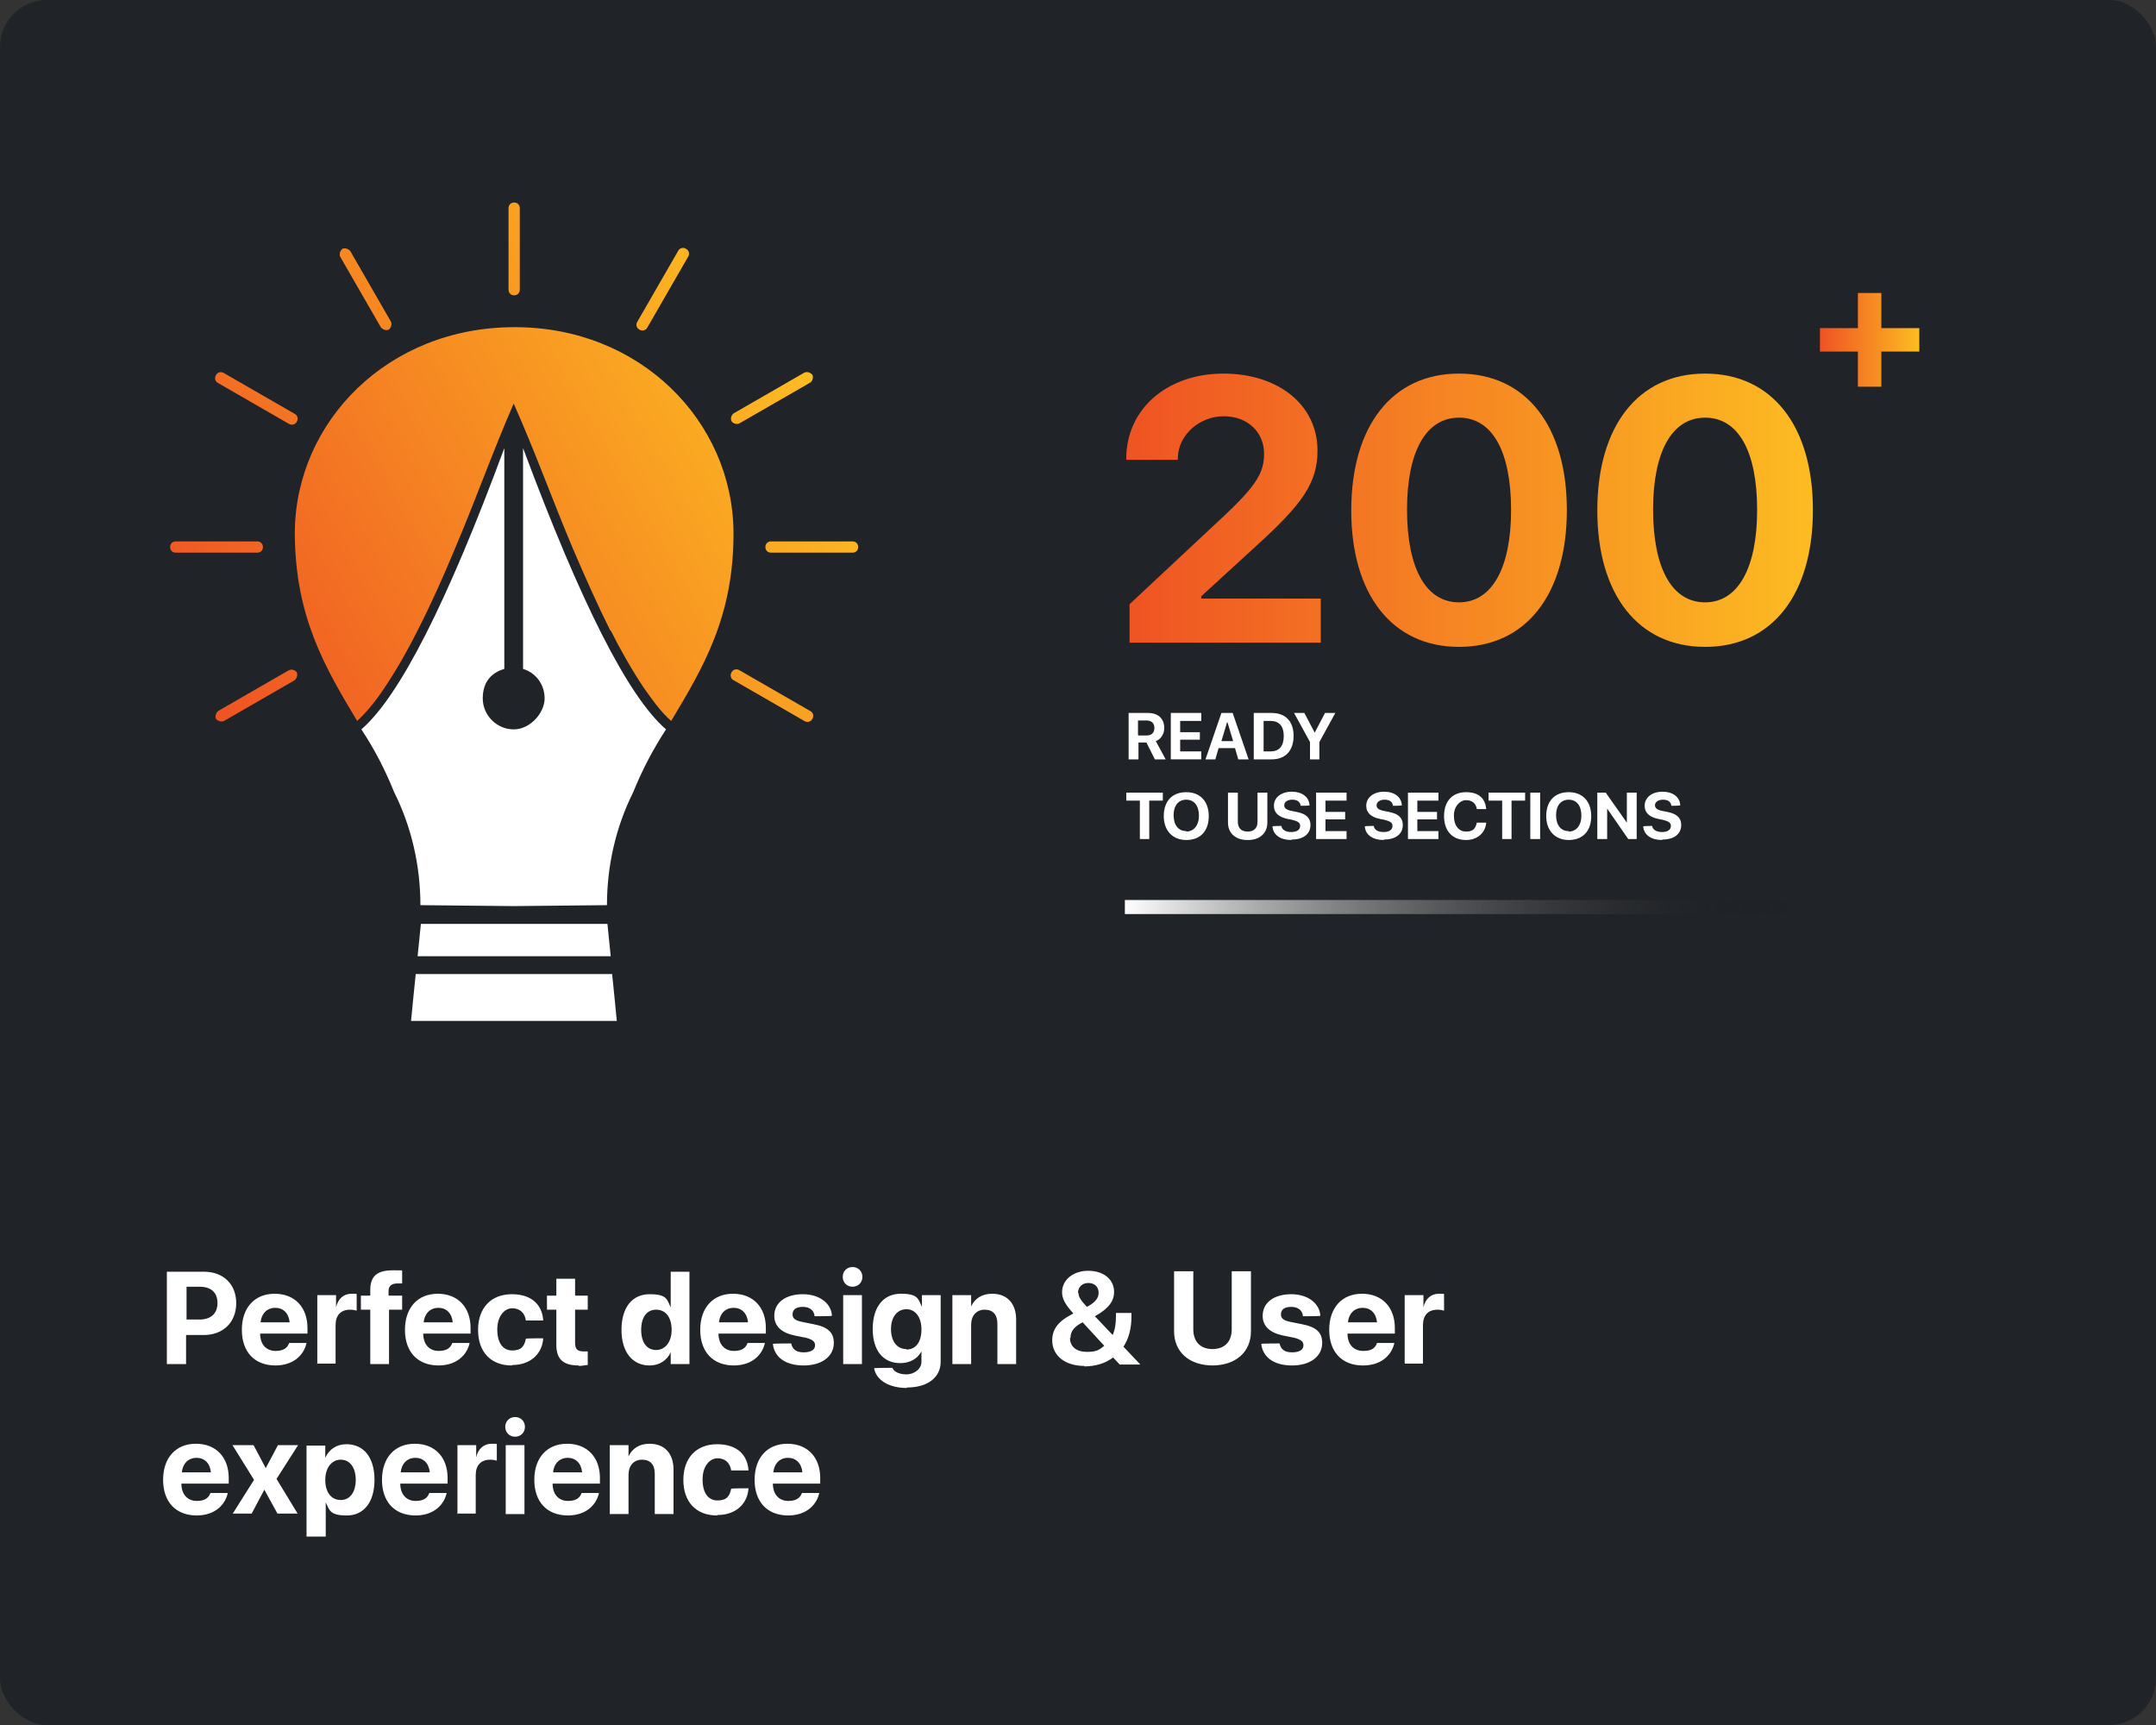
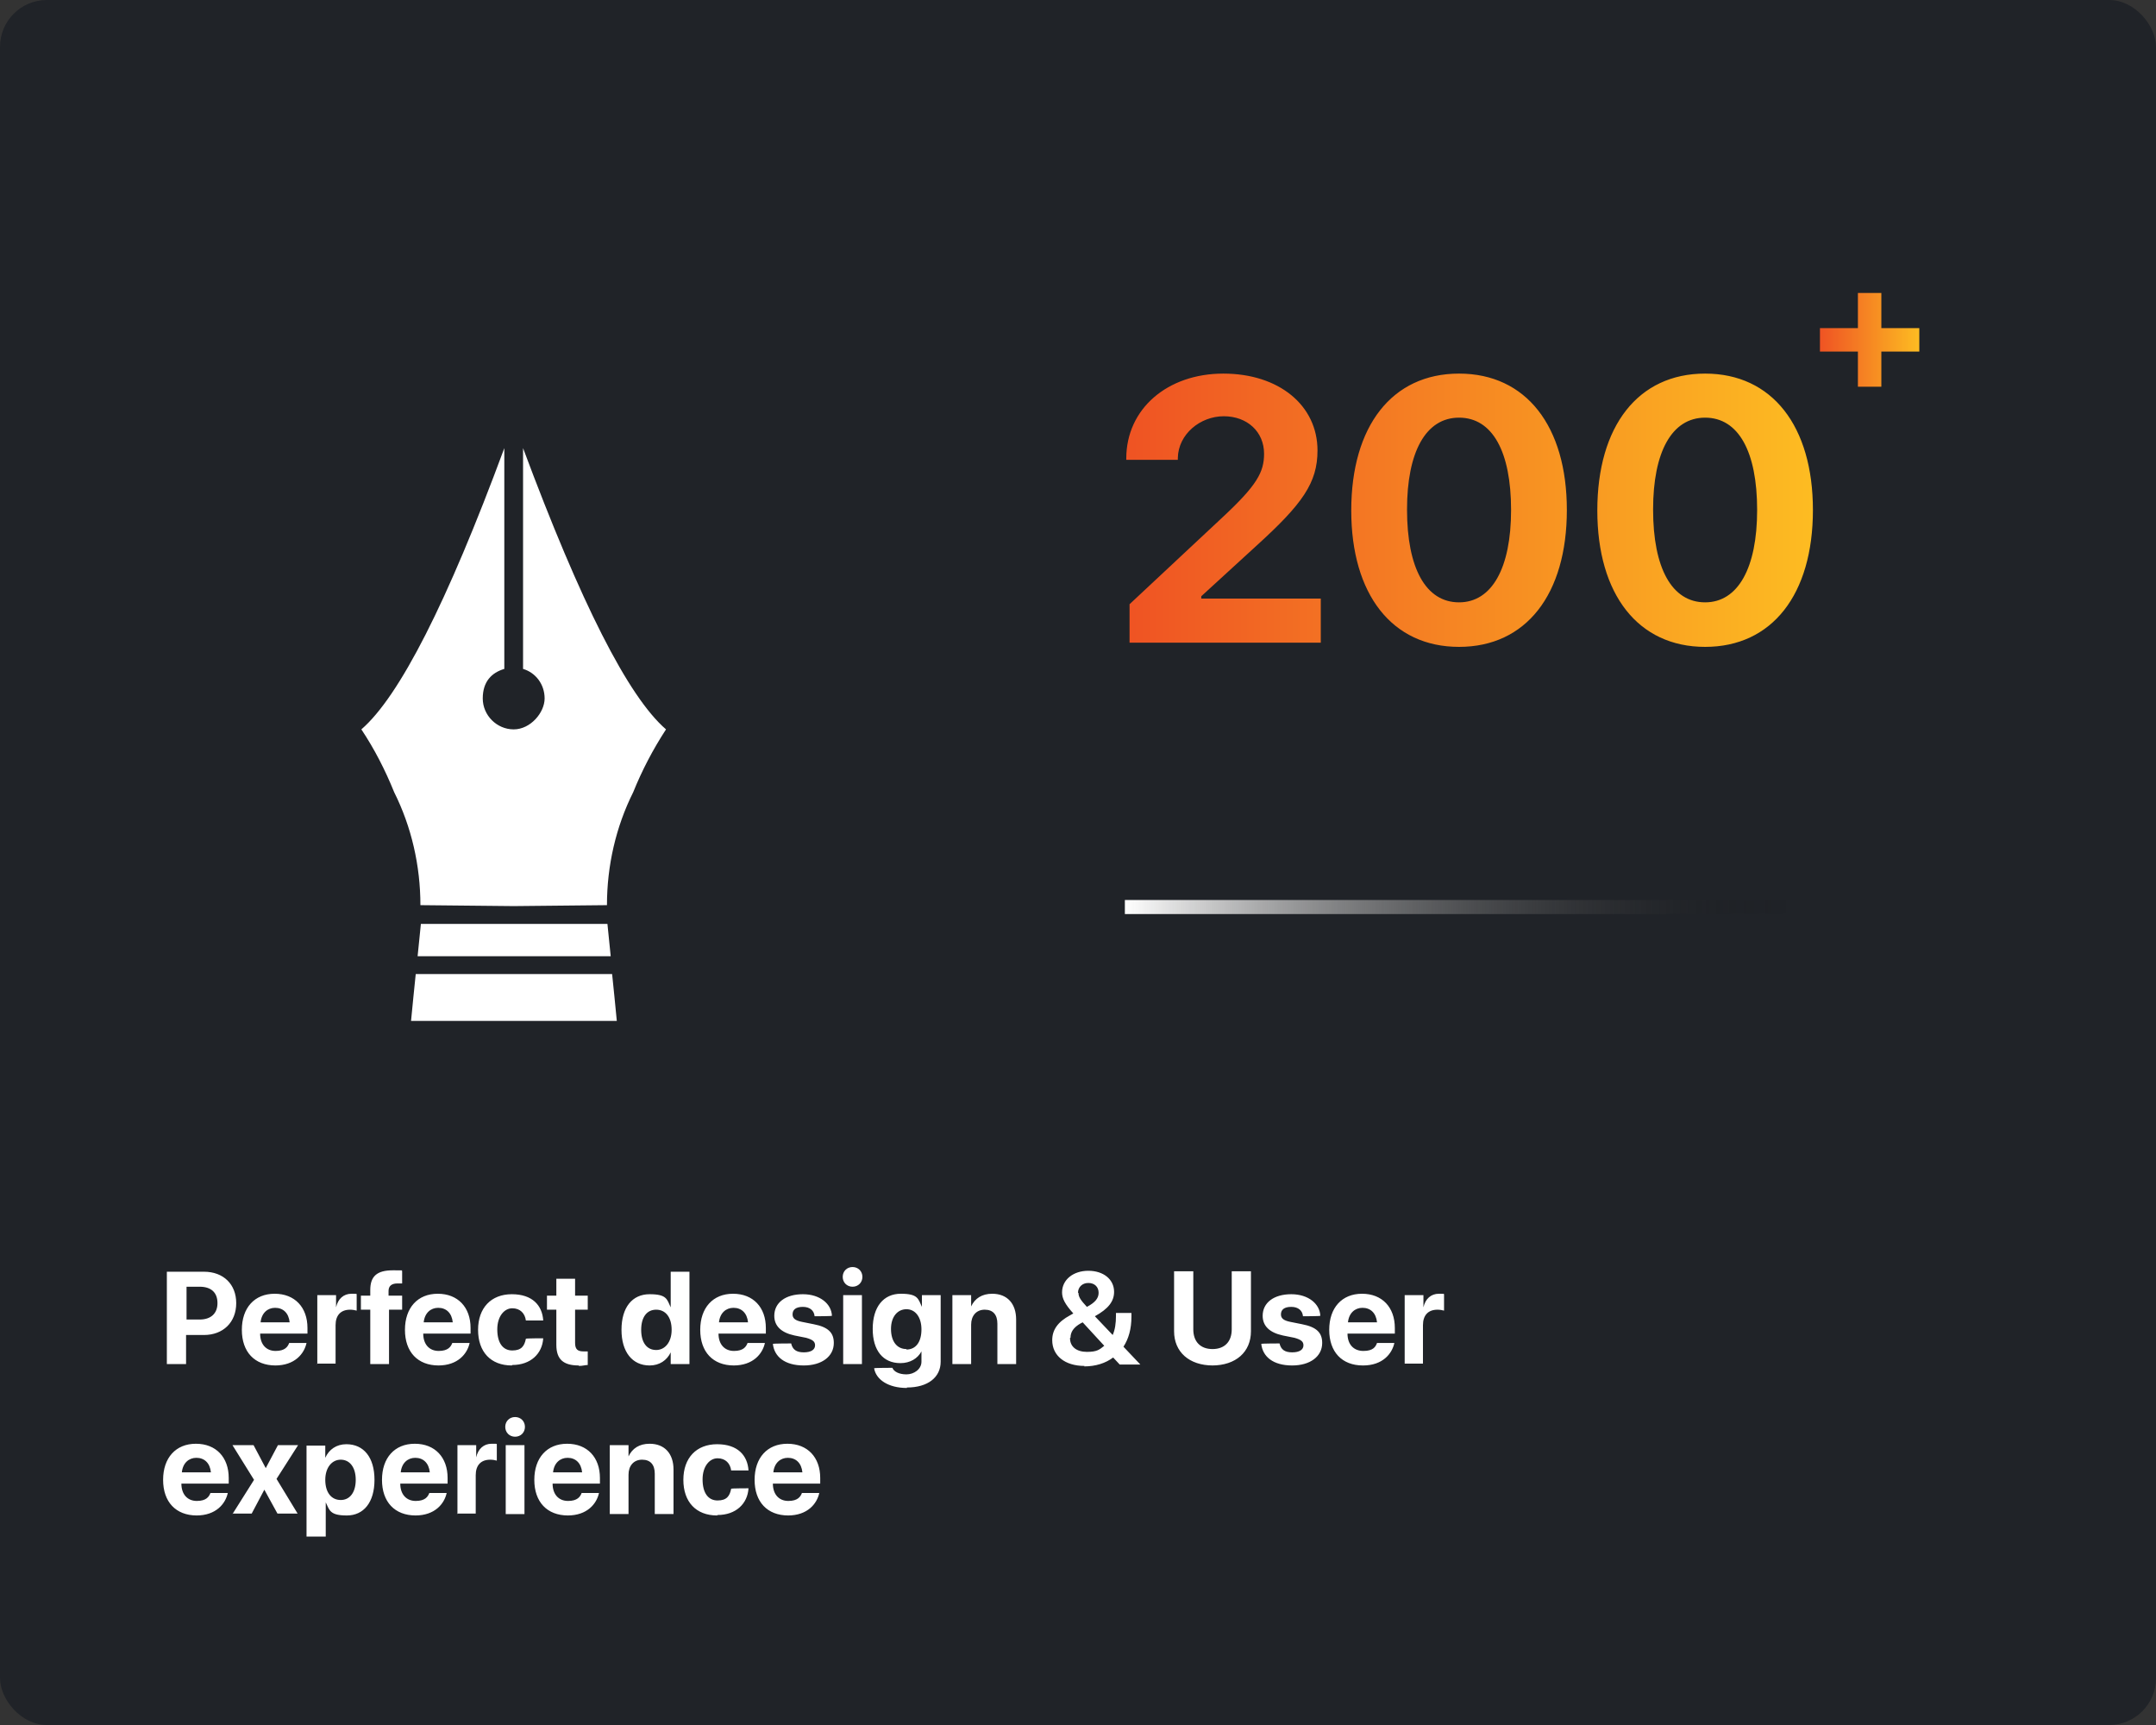
<svg xmlns="http://www.w3.org/2000/svg" xmlns:xlink="http://www.w3.org/1999/xlink" id="Layer_1" data-name="Layer 1" version="1.1" viewBox="0 0 460 368">
  <rect x="0" y="0" width="460" height="368" fill="#333333" stroke="none" />
  <defs>
    <style>
      .cls-1, .cls-2, .cls-3, .cls-4, .cls-5, .cls-6, .cls-7, .cls-8, .cls-9, .cls-10, .cls-11, .cls-12, .cls-13, .cls-14 {
        stroke-width: 0px;
      }

      .cls-1, .cls-2, .cls-8, .cls-13, .cls-14 {
        fill-rule: evenodd;
      }

      .cls-1, .cls-11 {
        fill: #fff;
      }

      .cls-2 {
        fill: url(#linear-gradient-8);
      }

      .cls-3 {
        fill: url(#linear-gradient);
      }

      .cls-4 {
        fill: url(#linear-gradient-11);
      }

      .cls-5 {
        fill: url(#linear-gradient-5);
      }

      .cls-6 {
        fill: #202328;
      }

      .cls-7 {
        fill: url(#linear-gradient-7);
      }

      .cls-8 {
        fill: url(#linear-gradient-2);
      }

      .cls-9 {
        fill: url(#linear-gradient-3);
      }

      .cls-10 {
        fill: url(#linear-gradient-9);
      }

      .cls-15 {
        display: none;
      }

      .cls-12 {
        fill: url(#linear-gradient-10);
      }

      .cls-13 {
        fill: url(#linear-gradient-6);
      }

      .cls-14 {
        fill: url(#linear-gradient-4);
      }

      .cls-16 {
        fill: url(#linear-gradient-12);
      }
    </style>
    <linearGradient id="linear-gradient" x1="94.1" y1="614.1" x2="56.9" y2="549.6" gradientTransform="translate(0 -474)" gradientUnits="userSpaceOnUse">
      <stop offset="0" stop-color="#353535" />
      <stop offset="1" stop-color="#fff" />
    </linearGradient>
    <linearGradient id="linear-gradient-2" x1="109" y1="614.7" x2="37" y2="544" gradientTransform="translate(0 -474)" gradientUnits="userSpaceOnUse">
      <stop offset="0" stop-color="#181818" />
      <stop offset="1" stop-color="#181818" stop-opacity="0" />
    </linearGradient>
    <linearGradient id="linear-gradient-3" x1="130.1" y1="612.6" x2="173.1" y2="558.4" gradientTransform="translate(0 -474)" gradientUnits="userSpaceOnUse">
      <stop offset="0" stop-color="#5f5c5b" />
      <stop offset="1" stop-color="#fff" />
    </linearGradient>
    <linearGradient id="linear-gradient-4" x1="117.8" y1="610" x2="187.4" y2="556.6" gradientTransform="translate(0 -474)" gradientUnits="userSpaceOnUse">
      <stop offset="0" stop-color="#181818" />
      <stop offset="1" stop-color="#181818" stop-opacity="0" />
    </linearGradient>
    <linearGradient id="linear-gradient-5" x1="87.7" y1="578.8" x2="60.9" y2="686.2" gradientTransform="translate(0 -474)" gradientUnits="userSpaceOnUse">
      <stop offset="0" stop-color="#fff" />
      <stop offset="1" stop-color="#5f5f5f" />
    </linearGradient>
    <linearGradient id="linear-gradient-6" x1="89.1" y1="585.8" x2="62.8" y2="666.5" gradientTransform="translate(0 -474)" gradientUnits="userSpaceOnUse">
      <stop offset="0" stop-color="#282828" />
      <stop offset="1" stop-color="#181818" />
    </linearGradient>
    <linearGradient id="linear-gradient-7" x1="124.5" y1="621.1" x2="189.1" y2="635.1" gradientTransform="translate(0 -474)" gradientUnits="userSpaceOnUse">
      <stop offset="0" stop-color="#fff" />
      <stop offset="1" stop-color="#4e4e4e" />
    </linearGradient>
    <linearGradient id="linear-gradient-8" x1="122.4" y1="625.2" x2="209.3" y2="631.6" gradientTransform="translate(0 -474)" gradientUnits="userSpaceOnUse">
      <stop offset="0" stop-color="#1c1c1c" />
      <stop offset="1" stop-color="#181818" />
    </linearGradient>
    <linearGradient id="linear-gradient-9" x1="240.3" y1="108.8" x2="386.8" y2="108.8" gradientUnits="userSpaceOnUse">
      <stop offset="0" stop-color="#ef5323" />
      <stop offset="1" stop-color="#fdbc22" />
    </linearGradient>
    <linearGradient id="linear-gradient-10" x1="240" y1="667.5" x2="383" y2="667.5" gradientTransform="translate(0 -474)" gradientUnits="userSpaceOnUse">
      <stop offset="0" stop-color="#fff" />
      <stop offset="1" stop-color="#000" stop-opacity="0" />
    </linearGradient>
    <linearGradient id="linear-gradient-11" x1="388.3" y1="72.5" x2="409.5" y2="72.5" gradientUnits="userSpaceOnUse">
      <stop offset="0" stop-color="#ef5323" />
      <stop offset="1" stop-color="#fdbc22" />
    </linearGradient>
    <linearGradient id="linear-gradient-12" x1="43.7" y1="149.2" x2="170.9" y2="75.8" xlink:href="#linear-gradient-11" />
  </defs>
  <rect class="cls-6" width="460" height="368" rx="10" ry="10" />
  <path class="cls-11" d="M35.6,291v-19.7h7.9c4.2,0,6.9,2.7,6.9,6.7h0c0,4.1-2.8,6.8-6.9,6.8h-3.8v6.2h-4.1ZM42.6,274.5h-2.8v7h2.8c2.4,0,3.8-1.3,3.8-3.5h0c0-2.3-1.4-3.5-3.8-3.5ZM58.8,291.3c-4.5,0-7.2-2.9-7.2-7.6h0c0-4.7,2.7-7.7,7-7.7s7,2.9,7,7.3v1.2h-10.1c0,2.3,1.3,3.7,3.3,3.7s2.6-.9,2.9-1.7h3.7c-.5,2.3-2.5,4.8-6.7,4.8h0ZM58.7,279c-1.6,0-2.9,1.1-3.1,3.1h6.2c-.2-2-1.4-3.1-3.1-3.1ZM67.7,291v-14.7h4v2.6h0c.4-1.8,1.6-2.9,3.3-2.9s.8,0,1.1.1v3.5c-.3-.1-.9-.2-1.4-.2-2,0-3.1,1.2-3.1,3.3v8.2h-4,0ZM79,291v-11.6h-2v-3h2v-1.2c0-2.9,1.4-4.2,4.8-4.2s1.5,0,2,.2v2.6h-1c-1.3,0-1.9.6-1.9,1.6v1h2.9v3h-2.8v11.6h-4ZM93.6,291.3c-4.5,0-7.2-2.9-7.2-7.6h0c0-4.7,2.7-7.7,7-7.7s7,2.9,7,7.3v1.2h-10.1c0,2.3,1.3,3.7,3.3,3.7s2.6-.9,2.9-1.7h3.7c-.5,2.3-2.5,4.8-6.7,4.8h0ZM93.5,279c-1.6,0-2.9,1.1-3.1,3.1h6.2c-.2-2-1.4-3.1-3.1-3.1ZM109.2,291.3c-4.5,0-7.2-2.9-7.2-7.6h0c0-4.7,2.8-7.6,7.2-7.6s6.5,2.4,6.7,5.6h-3.7c-.2-1.5-1.2-2.6-2.9-2.6s-3.2,1.7-3.2,4.5h0c0,2.9,1.2,4.5,3.2,4.5s2.6-1,2.9-2.5h0c0-.1,3.7-.1,3.7-.1h0c-.2,3.3-2.7,5.7-6.6,5.7h0ZM123.5,291.3c-3.3,0-4.8-1.3-4.8-4.4v-7.5h-2v-3h2v-3.6h4v3.6h2.7v3h-2.7v7.1c0,1.4.6,1.8,1.8,1.8s.6,0,.9,0v2.9c-.5,0-1.1.2-1.9.2h0ZM138.6,291.3c-3.7,0-6-2.9-6-7.6h0c0-4.8,2.3-7.6,6-7.6s3.7,1.1,4.5,2.8h0v-7.6h4v19.7h-4v-2.5h0c-.8,1.7-2.4,2.8-4.5,2.8h0ZM140,288c1.9,0,3.3-1.7,3.3-4.3h0c0-2.7-1.3-4.3-3.3-4.3s-3.2,1.6-3.2,4.3h0c0,2.7,1.2,4.3,3.2,4.3ZM156.6,291.3c-4.5,0-7.2-2.9-7.2-7.6h0c0-4.7,2.7-7.7,7-7.7s7,2.9,7,7.3v1.2h-10.1c0,2.3,1.3,3.7,3.3,3.7s2.6-.9,2.9-1.7h3.7c-.5,2.3-2.5,4.8-6.7,4.8h.1ZM156.5,279c-1.6,0-2.9,1.1-3.1,3.1h6.2c-.2-2-1.4-3.1-3.1-3.1h0ZM171.5,291.3c-4.1,0-6.3-1.9-6.6-4.6h0c0-.1,3.9-.1,3.9-.1h0c.3,1.3,1.1,1.9,2.7,1.9s2.4-.6,2.4-1.5h0c0-.8-.5-1.2-1.9-1.6l-2.5-.5c-2.8-.6-4.3-2-4.3-4.2h0c0-2.8,2.4-4.6,6.1-4.6s6.1,2.1,6.2,4.6h0c0,.1-3.7.1-3.7.1h0c-.1-1.2-1-2-2.5-2s-2.2.6-2.2,1.6h0c0,.8.5,1.3,2,1.6l2.5.5c3.1.6,4.3,1.8,4.3,4h0c0,2.9-2.6,4.8-6.4,4.8h0ZM181.9,274.5c-1.2,0-2.1-.9-2.1-2.1s.9-2.1,2.1-2.1,2.1.9,2.1,2.1-.9,2.1-2.1,2.1ZM179.9,291v-14.7h4v14.7h-4ZM193.5,296.1c-4,0-6.6-1.8-7-4.2h0c0-.1,3.9-.1,3.9-.1h0c.3.8,1.4,1.4,3,1.4s3.2-1.1,3.2-2.7v-2.2h0c-.8,1.5-2.4,2.5-4.5,2.5-3.7,0-5.9-2.7-5.9-7.3h0c0-4.7,2.3-7.5,6-7.5s3.7,1.1,4.5,2.8h0v-2.5h4v14.2c0,3.3-2.7,5.5-7.2,5.5h0ZM193.4,287.9c2,0,3.2-1.6,3.2-4.3h0c0-2.6-1.3-4.3-3.2-4.3s-3.3,1.6-3.3,4.2h0c0,2.7,1.3,4.3,3.3,4.3h0ZM203.2,291v-14.7h4v2.4h0c.8-1.7,2.3-2.7,4.5-2.7,3.2,0,5.1,2.1,5.1,5.5v9.5h-4v-8.6c0-1.9-.9-3-2.7-3s-2.9,1.3-2.9,3.2v8.4h-4ZM231.4,291.4c-4.2,0-6.9-2.2-6.9-5.5h0c0-2.2,1.2-3.9,3.8-5.3l.7-.4c-1.8-2-2.4-3.2-2.4-4.5h0c0-2.7,2.4-4.6,5.6-4.6s5.5,1.8,5.5,4.5h0c0,2-1.2,3.6-4.1,5.2l3.8,4c.5-1.1.7-2.5.7-4.1v-.6h3.3v.8c0,2.6-.6,4.7-1.7,6.4l3.6,3.8h-4.4l-1.4-1.5c-1.6,1.2-3.7,1.9-6.2,1.9h0ZM230.1,275.8c0,.9.5,1.6,1.8,3,1.7-.9,2.5-1.8,2.5-3h0c0-1.3-.9-2.1-2.2-2.1s-2.2.9-2.2,2.1h0ZM228.3,285.5c0,1.8,1.4,2.9,3.6,2.9s2.7-.5,3.7-1.3l-4.6-5-.4.2c-1.6.9-2.2,1.9-2.2,3.1h-.1ZM258.8,291.3c-5.1,0-8.3-2.9-8.3-7.3v-12.8h4.1v12.4c0,2.6,1.5,4.2,4.1,4.2s4.1-1.6,4.1-4.2v-12.4h4.1v12.8c0,4.4-3.2,7.3-8.3,7.3h.2ZM275.7,291.3c-4.1,0-6.3-1.9-6.6-4.6h0c0-.1,3.9-.1,3.9-.1h0c.3,1.3,1.1,1.9,2.7,1.9s2.4-.6,2.4-1.5h0c0-.8-.5-1.2-1.9-1.6l-2.5-.5c-2.8-.6-4.3-2-4.3-4.2h0c0-2.8,2.4-4.6,6.1-4.6s6.1,2.1,6.2,4.6h0c0,.1-3.7.1-3.7.1h0c-.1-1.2-1-2-2.5-2s-2.2.6-2.2,1.6h0c0,.8.5,1.3,2,1.6l2.5.5c3.1.6,4.3,1.8,4.3,4h0c0,2.9-2.6,4.8-6.4,4.8h0ZM290.8,291.3c-4.5,0-7.2-2.9-7.2-7.6h0c0-4.7,2.7-7.7,7-7.7s7,2.9,7,7.3v1.2h-10.1c0,2.3,1.3,3.7,3.4,3.7s2.6-.9,2.9-1.7h3.7c-.5,2.3-2.5,4.8-6.7,4.8h0ZM290.7,279c-1.6,0-2.9,1.1-3.1,3.1h6.2c-.2-2-1.4-3.1-3.1-3.1ZM299.7,291v-14.7h4v2.6h0c.4-1.8,1.6-2.9,3.3-2.9s.8,0,1.1.1v3.5c-.3-.1-.9-.2-1.4-.2-2,0-3.1,1.2-3.1,3.3v8.2h-4,.1ZM42,323.3c-4.5,0-7.2-2.9-7.2-7.6h0c0-4.7,2.7-7.7,7-7.7s7,2.9,7,7.3v1.2h-10.1c0,2.3,1.3,3.7,3.3,3.7s2.6-.9,2.9-1.7h3.7c-.5,2.3-2.5,4.8-6.7,4.8h.1ZM41.9,311c-1.6,0-2.9,1.1-3.1,3.1h6.2c-.2-2-1.4-3.1-3.1-3.1ZM49.6,323l4.6-7.3-4.6-7.4h4.5l2.6,4.9h0l2.6-4.9h4.3l-4.6,7.2,4.5,7.4h-4.3l-2.8-5.1h0l-2.7,5.1h-4.2.1ZM65.4,327.8v-19.4h4v2.6h0c.8-1.8,2.4-2.9,4.5-2.9,3.7,0,6,2.8,6,7.6h0c0,4.8-2.3,7.6-5.9,7.6s-3.7-1.1-4.5-2.8h0v7.3h-4.1ZM72.7,320c2,0,3.2-1.7,3.2-4.3h0c0-2.7-1.3-4.3-3.2-4.3s-3.3,1.7-3.3,4.3h0c0,2.7,1.3,4.3,3.3,4.3ZM88.7,323.3c-4.5,0-7.2-2.9-7.2-7.6h0c0-4.7,2.7-7.7,7-7.7s7,2.9,7,7.3v1.2h-10.1c0,2.3,1.3,3.7,3.3,3.7s2.6-.9,2.9-1.7h3.7c-.5,2.3-2.5,4.8-6.7,4.8h0ZM88.6,311c-1.6,0-2.9,1.1-3.1,3.1h6.2c-.2-2-1.4-3.1-3.1-3.1ZM97.6,323v-14.7h4v2.6h0c.4-1.8,1.6-2.9,3.3-2.9s.8,0,1.1.1v3.5c-.3-.1-.9-.2-1.4-.2-2,0-3.1,1.2-3.1,3.3v8.2h-4,0ZM109.9,306.5c-1.2,0-2.1-.9-2.1-2.1s.9-2.1,2.1-2.1,2.1.9,2.1,2.1-.9,2.1-2.1,2.1ZM107.9,323v-14.7h4v14.7h-4ZM121.2,323.3c-4.5,0-7.2-2.9-7.2-7.6h0c0-4.7,2.7-7.7,7-7.7s7,2.9,7,7.3v1.2h-10.1c0,2.3,1.3,3.7,3.3,3.7s2.6-.9,2.9-1.7h3.7c-.5,2.3-2.5,4.8-6.7,4.8h0ZM121.1,311c-1.6,0-2.9,1.1-3.1,3.1h6.2c-.2-2-1.4-3.1-3.1-3.1ZM130.1,323v-14.7h4v2.4h0c.8-1.7,2.3-2.7,4.5-2.7,3.2,0,5.1,2.1,5.1,5.5v9.5h-4v-8.6c0-1.9-.9-3-2.7-3s-2.9,1.3-2.9,3.2v8.4h-4ZM153,323.3c-4.5,0-7.2-2.9-7.2-7.6h0c0-4.7,2.8-7.6,7.2-7.6s6.5,2.4,6.7,5.6h-3.7c-.2-1.5-1.2-2.6-2.9-2.6s-3.2,1.7-3.2,4.5h0c0,2.9,1.2,4.5,3.2,4.5s2.6-1,2.9-2.5h0c0-.1,3.7-.1,3.7-.1h0c-.2,3.3-2.7,5.7-6.6,5.7h0ZM168.2,323.3c-4.5,0-7.2-2.9-7.2-7.6h0c0-4.7,2.7-7.7,7-7.7s7,2.9,7,7.3v1.2h-10.1c0,2.3,1.3,3.7,3.3,3.7s2.6-.9,2.9-1.7h3.7c-.5,2.3-2.5,4.8-6.7,4.8h.1ZM168.1,311c-1.6,0-2.9,1.1-3.1,3.1h6.2c-.2-2-1.4-3.1-3.1-3.1h0Z" />
  <g class="cls-15">
    <path class="cls-3" d="M36,173.7l79-45.7V42l-79,45.7v85.9h0Z" />
    <path class="cls-8" d="M115,119.6v2.8l-79,45.7v-2.8s79-45.7,79-45.7ZM115,116.8l-79,45.7v-2.8l79-45.7v2.8ZM36,154.3v2.8l79-45.7v-2.8l-79,45.7ZM36,151.5v-2.8l79-45.7v2.8l-79,45.7ZM36,143.2v2.8l79-45.7v-2.8l-79,45.7ZM36,140.4v-2.8l79-45.7v2.8l-79,45.7ZM36,132.1v2.8l79-45.7v-2.8l-79,45.7ZM36,129.3v-2.8l79-45.7v2.8l-79,45.7ZM36,121v2.8l79-45.7v-2.8l-79,45.7ZM36,118.2v-2.8l79-45.7v2.8l-79,45.7ZM36,109.9v2.8l79-45.7v-2.8s-79,45.7-79,45.7ZM36,107.1v-2.8l79-45.7v2.8s-79,45.7-79,45.7ZM36,98.8v2.8l79-45.7v-2.8l-79,45.7ZM36,96.1v-2.8l79-45.7v2.8s-79,45.7-79,45.7ZM36,87.7v2.8l79-45.7v-2.8l-79,45.7ZM115,127.9v-2.8l-79,45.7v2.8s79-45.7,79-45.7Z" />
    <path class="cls-9" d="M115,127.9l79,45.7v-85.9l-79-45.7s0,85.9,0,85.9Z" />
-     <path class="cls-14" d="M194,165.4v2.8l-79-45.7v-2.8l79,45.7ZM194,162.6l-79-45.7v-2.8l79,45.7v2.8ZM115,108.5v2.8l79,45.7v-2.8l-79-45.7ZM115,105.8v-2.8l79,45.7v2.8l-79-45.7ZM115,97.4v2.8l79,45.7v-2.8s-79-45.7-79-45.7ZM115,94.7v-2.8l79,45.7v2.8l-79-45.7ZM115,86.4v2.8l79,45.7v-2.8s-79-45.7-79-45.7ZM115,83.6v-2.8l79,45.7v2.8s-79-45.7-79-45.7ZM115,75.3v2.8l79,45.7v-2.8l-79-45.7ZM115,72.5v-2.8l79,45.7v2.8l-79-45.7ZM115,64.2v2.8l79,45.7v-2.8l-79-45.7ZM115,61.4v-2.8l79,45.7v2.8s-79-45.7-79-45.7ZM115,53.1v2.8l79,45.7v-2.8s-79-45.7-79-45.7ZM115,50.3v-2.8l79,45.7v2.8l-79-45.7ZM115,42v2.8l79,45.7v-2.8s-79-45.7-79-45.7ZM194,173.7v-2.8l-79-45.7v2.8l79,45.7Z" />
    <path class="cls-5" d="M36,87.7l79,45.7v85.9l-79-45.7s0-85.9,0-85.9Z" />
-     <path class="cls-13" d="M115,141.8v-2.8l-79-45.7v2.8l79,45.7ZM115,144.6l-79-45.7v2.8l79,45.7v-2.8ZM36,107.1v-2.8l79,45.7v2.8s-79-45.7-79-45.7ZM36,109.9v2.8l79,45.7v-2.8s-79-45.7-79-45.7ZM36,118.2v-2.8l79,45.7v2.8l-79-45.7ZM36,121v2.8l79,45.7v-2.8l-79-45.7ZM36,129.3v-2.8l79,45.7v2.8l-79-45.7ZM36,132.1v2.8l79,45.7v-2.8l-79-45.7ZM36,140.4v-2.8l79,45.7v2.8l-79-45.7ZM36,143.2v2.8l79,45.7v-2.8l-79-45.7ZM36,151.5v-2.8l79,45.7v2.8l-79-45.7ZM36,154.3v2.8l79,45.7v-2.8l-79-45.7ZM36,162.6v-2.8l79,45.7v2.8l-79-45.7ZM36,165.4v2.8l79,45.7v-2.8l-79-45.7ZM36,173.7v-2.8l79,45.7v2.8l-79-45.7ZM115,133.5v2.8l-79-45.7v-2.8l79,45.7Z" />
+     <path class="cls-13" d="M115,141.8v-2.8l-79-45.7v2.8l79,45.7ZM115,144.6l-79-45.7v2.8l79,45.7v-2.8ZM36,107.1v-2.8l79,45.7v2.8s-79-45.7-79-45.7ZM36,109.9v2.8l79,45.7v-2.8s-79-45.7-79-45.7ZM36,118.2v-2.8l79,45.7v2.8l-79-45.7ZM36,121v2.8v-2.8l-79-45.7ZM36,129.3v-2.8l79,45.7v2.8l-79-45.7ZM36,132.1v2.8l79,45.7v-2.8l-79-45.7ZM36,140.4v-2.8l79,45.7v2.8l-79-45.7ZM36,143.2v2.8l79,45.7v-2.8l-79-45.7ZM36,151.5v-2.8l79,45.7v2.8l-79-45.7ZM36,154.3v2.8l79,45.7v-2.8l-79-45.7ZM36,162.6v-2.8l79,45.7v2.8l-79-45.7ZM36,165.4v2.8l79,45.7v-2.8l-79-45.7ZM36,173.7v-2.8l79,45.7v2.8l-79-45.7ZM115,133.5v2.8l-79-45.7v-2.8l79,45.7Z" />
    <path class="cls-7" d="M115,133.5l79-45.7v85.9l-79,45.7v-85.9Z" />
    <path class="cls-2" d="M194,96.1v-2.8l-79,45.7v2.8s79-45.7,79-45.7ZM194,98.8l-79,45.7v2.8l79-45.7v-2.8ZM115,152.9v-2.8l79-45.7v2.8l-79,45.7ZM115,155.7v2.8l79-45.7v-2.8l-79,45.7ZM115,164v-2.8l79-45.7v2.8l-79,45.7ZM115,166.7v2.8l79-45.7v-2.8l-79,45.7ZM115,175.1v-2.8l79-45.7v2.8l-79,45.7ZM115,177.8v2.8l79-45.7v-2.8l-79,45.7ZM115,186.2v-2.8l79-45.7v2.8l-79,45.7ZM115,188.9v2.8l79-45.7v-2.8l-79,45.7ZM115,197.2v-2.8l79-45.7v2.8l-79,45.7ZM115,200v2.8l79-45.7v-2.8l-79,45.7ZM115,208.3v-2.8l79-45.7v2.8l-79,45.7ZM115,211.1v2.8l79-45.7v-2.8l-79,45.7ZM115,219.4v-2.8l79-45.7v2.8l-79,45.7ZM194,87.7v2.8l-79,45.7v-2.8l79-45.7Z" />
  </g>
  <path class="cls-10" d="M241,137v-8.1l19.9-18.6c7.3-6.8,8.8-9.6,8.8-13.5h0c0-4.7-3.6-8-8.6-8s-9.7,3.8-9.8,8.9v.4h-11v-.3c0-10.6,8.8-18.1,20.7-18.1s20.1,6.8,20.1,16.4h0c0,6.9-3.2,11.4-13,20.3l-11.8,10.8v.5h25.5v9.4h-41,.2ZM311.3,138c-14.3,0-23-11.2-23-29.1h0c0-18,8.7-29.2,23-29.2s23,11.2,23,29.1h0c0,18-8.7,29.2-23,29.2ZM311.3,128.5c7,0,11.1-7.3,11.1-19.7h0c0-12.5-4-19.7-11.1-19.7s-11.1,7.3-11.1,19.6h0c0,12.5,4,19.8,11.1,19.8ZM363.8,138c-14.3,0-23-11.2-23-29.1h0c0-18,8.7-29.2,23-29.2s23,11.2,23,29.1h0c0,18-8.7,29.2-23,29.2ZM363.8,128.5c7,0,11.1-7.3,11.1-19.7h0c0-12.5-4-19.7-11.1-19.7s-11.1,7.3-11.1,19.6h0c0,12.5,4,19.8,11.1,19.8Z" />
-   <path class="cls-11" d="M240.8,162v-9.9h4.1c2.2,0,3.5,1.2,3.5,3.2h0c0,1.3-.7,2.4-1.8,2.8l2.1,3.9h-2.3l-1.8-3.6h-1.7v3.6h-2.1ZM242.9,156.9h1.8c1,0,1.6-.6,1.6-1.6h0c0-1-.6-1.6-1.7-1.6h-1.8v3.1h0ZM249.8,162v-9.9h6.5v1.7h-4.5v2.4h4.2v1.6h-4.2v2.5h4.5v1.7h-6.5,0ZM257.2,162l3.4-9.9h2.4l3.4,9.9h-2.2l-.7-2.4h-3.5l-.7,2.4h-2.2.1ZM261.8,154.1l-1.2,4h2.5l-1.2-4h0ZM267.5,162v-9.9h3.8c3,0,4.7,1.8,4.7,4.9h0c0,3.1-1.7,5-4.7,5h-3.8ZM269.6,160.3h1.5c1.8,0,2.8-1.1,2.8-3.3h0c0-2.1-1-3.2-2.8-3.2h-1.5v6.5ZM279.5,162v-3.7l-3.4-6.2h2.2l2.2,4.2h0l2.2-4.2h2.2l-3.4,6.2v3.7h-2.1,0ZM243.2,179v-8.2h-2.9v-1.7h7.8v1.7h-2.9v8.2h-2.1,0ZM253.1,179.2c-2.9,0-4.8-2-4.8-5.1h0c0-3.2,1.8-5.1,4.8-5.1s4.8,2,4.8,5.1h0c0,3.2-1.8,5.1-4.8,5.1h0ZM253.1,177.4c1.6,0,2.7-1.3,2.7-3.4h0c0-2.1-1-3.4-2.7-3.4s-2.7,1.3-2.7,3.3h0c0,2.1,1,3.4,2.7,3.4h0ZM266.1,179.2c-2.5,0-4.1-1.5-4.1-3.7v-6.4h2.1v6.2c0,1.3.7,2.1,2.1,2.1s2.1-.8,2.1-2.1v-6.2h2.1v6.4c0,2.2-1.6,3.7-4.1,3.7h-.2ZM275.5,179.2c-2.3,0-3.9-1.1-4-2.9h0c0-.1,1.9-.1,1.9-.1h0c.1.8.9,1.3,2.1,1.3s1.9-.5,1.9-1.3h0c0-.7-.5-1-1.7-1.3l-1-.2c-1.9-.4-2.9-1.3-2.9-2.8h0c0-1.8,1.6-3,3.8-3s3.7,1.1,3.8,2.9h0c0,.1-1.9.1-1.9.1h0c-.1-.9-.8-1.3-1.8-1.3s-1.7.5-1.7,1.2h0c0,.6.5,1,1.6,1.2l1,.2c2.1.4,3,1.3,3,2.8h0c0,1.9-1.5,3.1-4,3.1h0ZM280.8,179v-9.9h6.5v1.7h-4.5v2.4h4.2v1.6h-4.2v2.5h4.5v1.7h-6.5ZM295.2,179.2c-2.3,0-3.9-1.1-4-2.9h0c0-.1,1.9-.1,1.9-.1h0c.1.8.9,1.3,2.1,1.3s1.9-.5,1.9-1.3h0c0-.7-.5-1-1.7-1.3l-1-.2c-1.9-.4-2.9-1.3-2.9-2.8h0c0-1.8,1.6-3,3.8-3s3.7,1.1,3.8,2.9h0c0,.1-1.9.1-1.9.1h0c-.1-.9-.8-1.3-1.8-1.3s-1.7.5-1.7,1.2h0c0,.6.5,1,1.6,1.2l1,.2c2.1.4,3,1.3,3,2.8h0c0,1.9-1.5,3.1-4,3.1h0ZM354.6,179.2c-2.3,0-3.9-1.1-4-2.9h0c0-.1,1.9-.1,1.9-.1h0c.1.8.9,1.3,2.1,1.3s1.9-.5,1.9-1.3h0c0-.7-.5-1-1.7-1.3l-1-.2c-1.9-.4-2.9-1.3-2.9-2.8h0c0-1.8,1.6-3,3.8-3s3.7,1.1,3.8,2.9h0c0,.1-1.9.1-1.9.1h0c-.1-.9-.8-1.3-1.8-1.3s-1.7.5-1.7,1.2h0c0,.6.5,1,1.6,1.2l1,.2c2.1.4,3,1.3,3,2.8h0c0,1.9-1.5,3.1-4,3.1h0ZM300.4,179v-9.9h6.5v1.7h-4.5v2.4h4.2v1.6h-4.2v2.5h4.5v1.7h-6.5ZM312.8,179.2c-2.9,0-4.7-1.9-4.7-5.1h0c0-3.2,1.8-5.1,4.7-5.1s4.1,1.5,4.3,3.6h-2c-.2-1.2-1-1.9-2.3-1.9s-2.6,1.3-2.6,3.3h0c0,2.1,1,3.4,2.6,3.4s2-.7,2.3-1.9h2c-.2,2.2-1.9,3.7-4.3,3.7ZM320.5,179v-8.2h-2.9v-1.7h7.8v1.7h-2.9v8.2h-2.1.1ZM326.5,179v-9.9h2.1v9.9h-2.1ZM334.7,179.2c-2.9,0-4.8-2-4.8-5.1h0c0-3.2,1.8-5.1,4.8-5.1s4.8,2,4.8,5.1h0c0,3.2-1.8,5.1-4.8,5.1ZM334.7,177.4c1.6,0,2.7-1.3,2.7-3.4h0c0-2.1-1-3.4-2.7-3.4s-2.7,1.3-2.7,3.3h0c0,2.1,1,3.4,2.7,3.4h0ZM340.8,179v-9.9h1.8l4.5,6.4h0v-6.4h2.1v9.9h-1.8l-4.5-6.5h0v6.5h-2.1Z" />
  <rect class="cls-12" x="240" y="192" width="143" height="3" />
  <path class="cls-4" d="M388.3,75v-5h8.1v-7.5h5v7.5h8.1v5h-8.1v7.5h-5v-7.5h-8.1Z" />
  <g>
    <path class="cls-1" d="M109.7,193.3l19.8-.2c0-8.4,1.9-16.7,5.6-24.1,1.9-4.7,4.2-9.1,7-13.4h0c-8.1-7-18.2-27-30.5-60v47.1c2.7.8,4.6,3.3,4.6,6.3s-3,6.6-6.6,6.6-6.6-3-6.6-6.6,1.9-5.5,4.6-6.3v-47.1c-12.2,33-22.4,53-30.5,60h0c2.8,4.2,5.1,8.7,7,13.4,3.7,7.4,5.6,15.7,5.6,24.1l19.8.2h.2ZM87.7,217.8l.5-5.1.5-4.9h41.9l.5,4.9.5,5.1h-44,0ZM109.7,204h20.6l-.7-6.9h-39.8l-.7,6.9s20.6,0,20.6,0Z" />
-     <path class="cls-16" d="M130.3,134.5c2.1,4.2,4.5,8.4,7.1,12.3,1.7,2.4,3.6,5.1,5.8,7,6.7-11.2,13.4-22.2,13.3-40.3-.2-23.6-19.9-43.8-46.8-43.7-26.9,0-46.6,20.1-46.8,43.7,0,18.2,6.6,29.1,13.3,40.3,2.2-2,4.2-4.6,5.8-7,2.6-3.9,5-8.1,7.1-12.3,2.9-5.7,5.5-11.5,7.9-17.3,4.4-10.3,8.1-20.8,12.6-31.1,4.6,10.3,8.3,20.7,12.7,31.1,2.5,5.8,5.1,11.7,7.9,17.3h0ZM173.3,153.4c-.3.6-1.1.8-1.7.4l-15.1-8.7c-.6-.3-.8-1.1-.4-1.7.3-.6,1.1-.8,1.7-.4l15.1,8.7c.6.3.8,1.1.4,1.7ZM164.5,117.9h17.4c.7,0,1.2-.5,1.2-1.2s-.5-1.2-1.2-1.2h-17.4c-.7,0-1.2.5-1.2,1.2s.5,1.2,1.2,1.2ZM156.1,89.9h0ZM157.8,90.3c-.6.3-1.3.1-1.7-.4-.3-.6-.1-1.3.4-1.7l15.1-8.7c.6-.3,1.3,0,1.7.4.3.6.1,1.3-.4,1.7l-15.1,8.7ZM146.4,53.1c.6.3.8,1.1.4,1.7l-8.7,15.1c-.3.6-1.1.8-1.7.4-.6-.3-.8-1.1-.4-1.7l8.7-15.1c.3-.6,1.1-.8,1.7-.4h0ZM110.9,61.8v-17.4c0-.7-.5-1.2-1.2-1.2s-1.2.5-1.2,1.2v17.4c0,.7.5,1.2,1.2,1.2s1.2-.5,1.2-1.2ZM82.9,70.3h0ZM83.4,68.6c.3.6,0,1.3-.4,1.7-.6.3-1.3,0-1.7-.4l-8.7-15.1c-.3-.6,0-1.3.4-1.7.6-.3,1.3,0,1.7.4l8.7,15.1ZM46.1,80c.3-.6,1.1-.8,1.7-.4l15.1,8.7c.6.3.8,1.1.4,1.7-.3.6-1.1.8-1.7.4l-15.1-8.7c-.6-.3-.8-1.1-.4-1.7ZM54.9,115.5h-17.4c-.7,0-1.2.5-1.2,1.2s.5,1.2,1.2,1.2h17.4c.7,0,1.2-.5,1.2-1.2s-.5-1.2-1.2-1.2ZM63.3,143.5h0ZM61.6,143c.6-.3,1.3-.1,1.7.4.3.6,0,1.3-.4,1.7l-15.1,8.7c-.6.3-1.3,0-1.7-.4-.3-.6,0-1.3.4-1.7l15.1-8.7Z" />
  </g>
</svg>